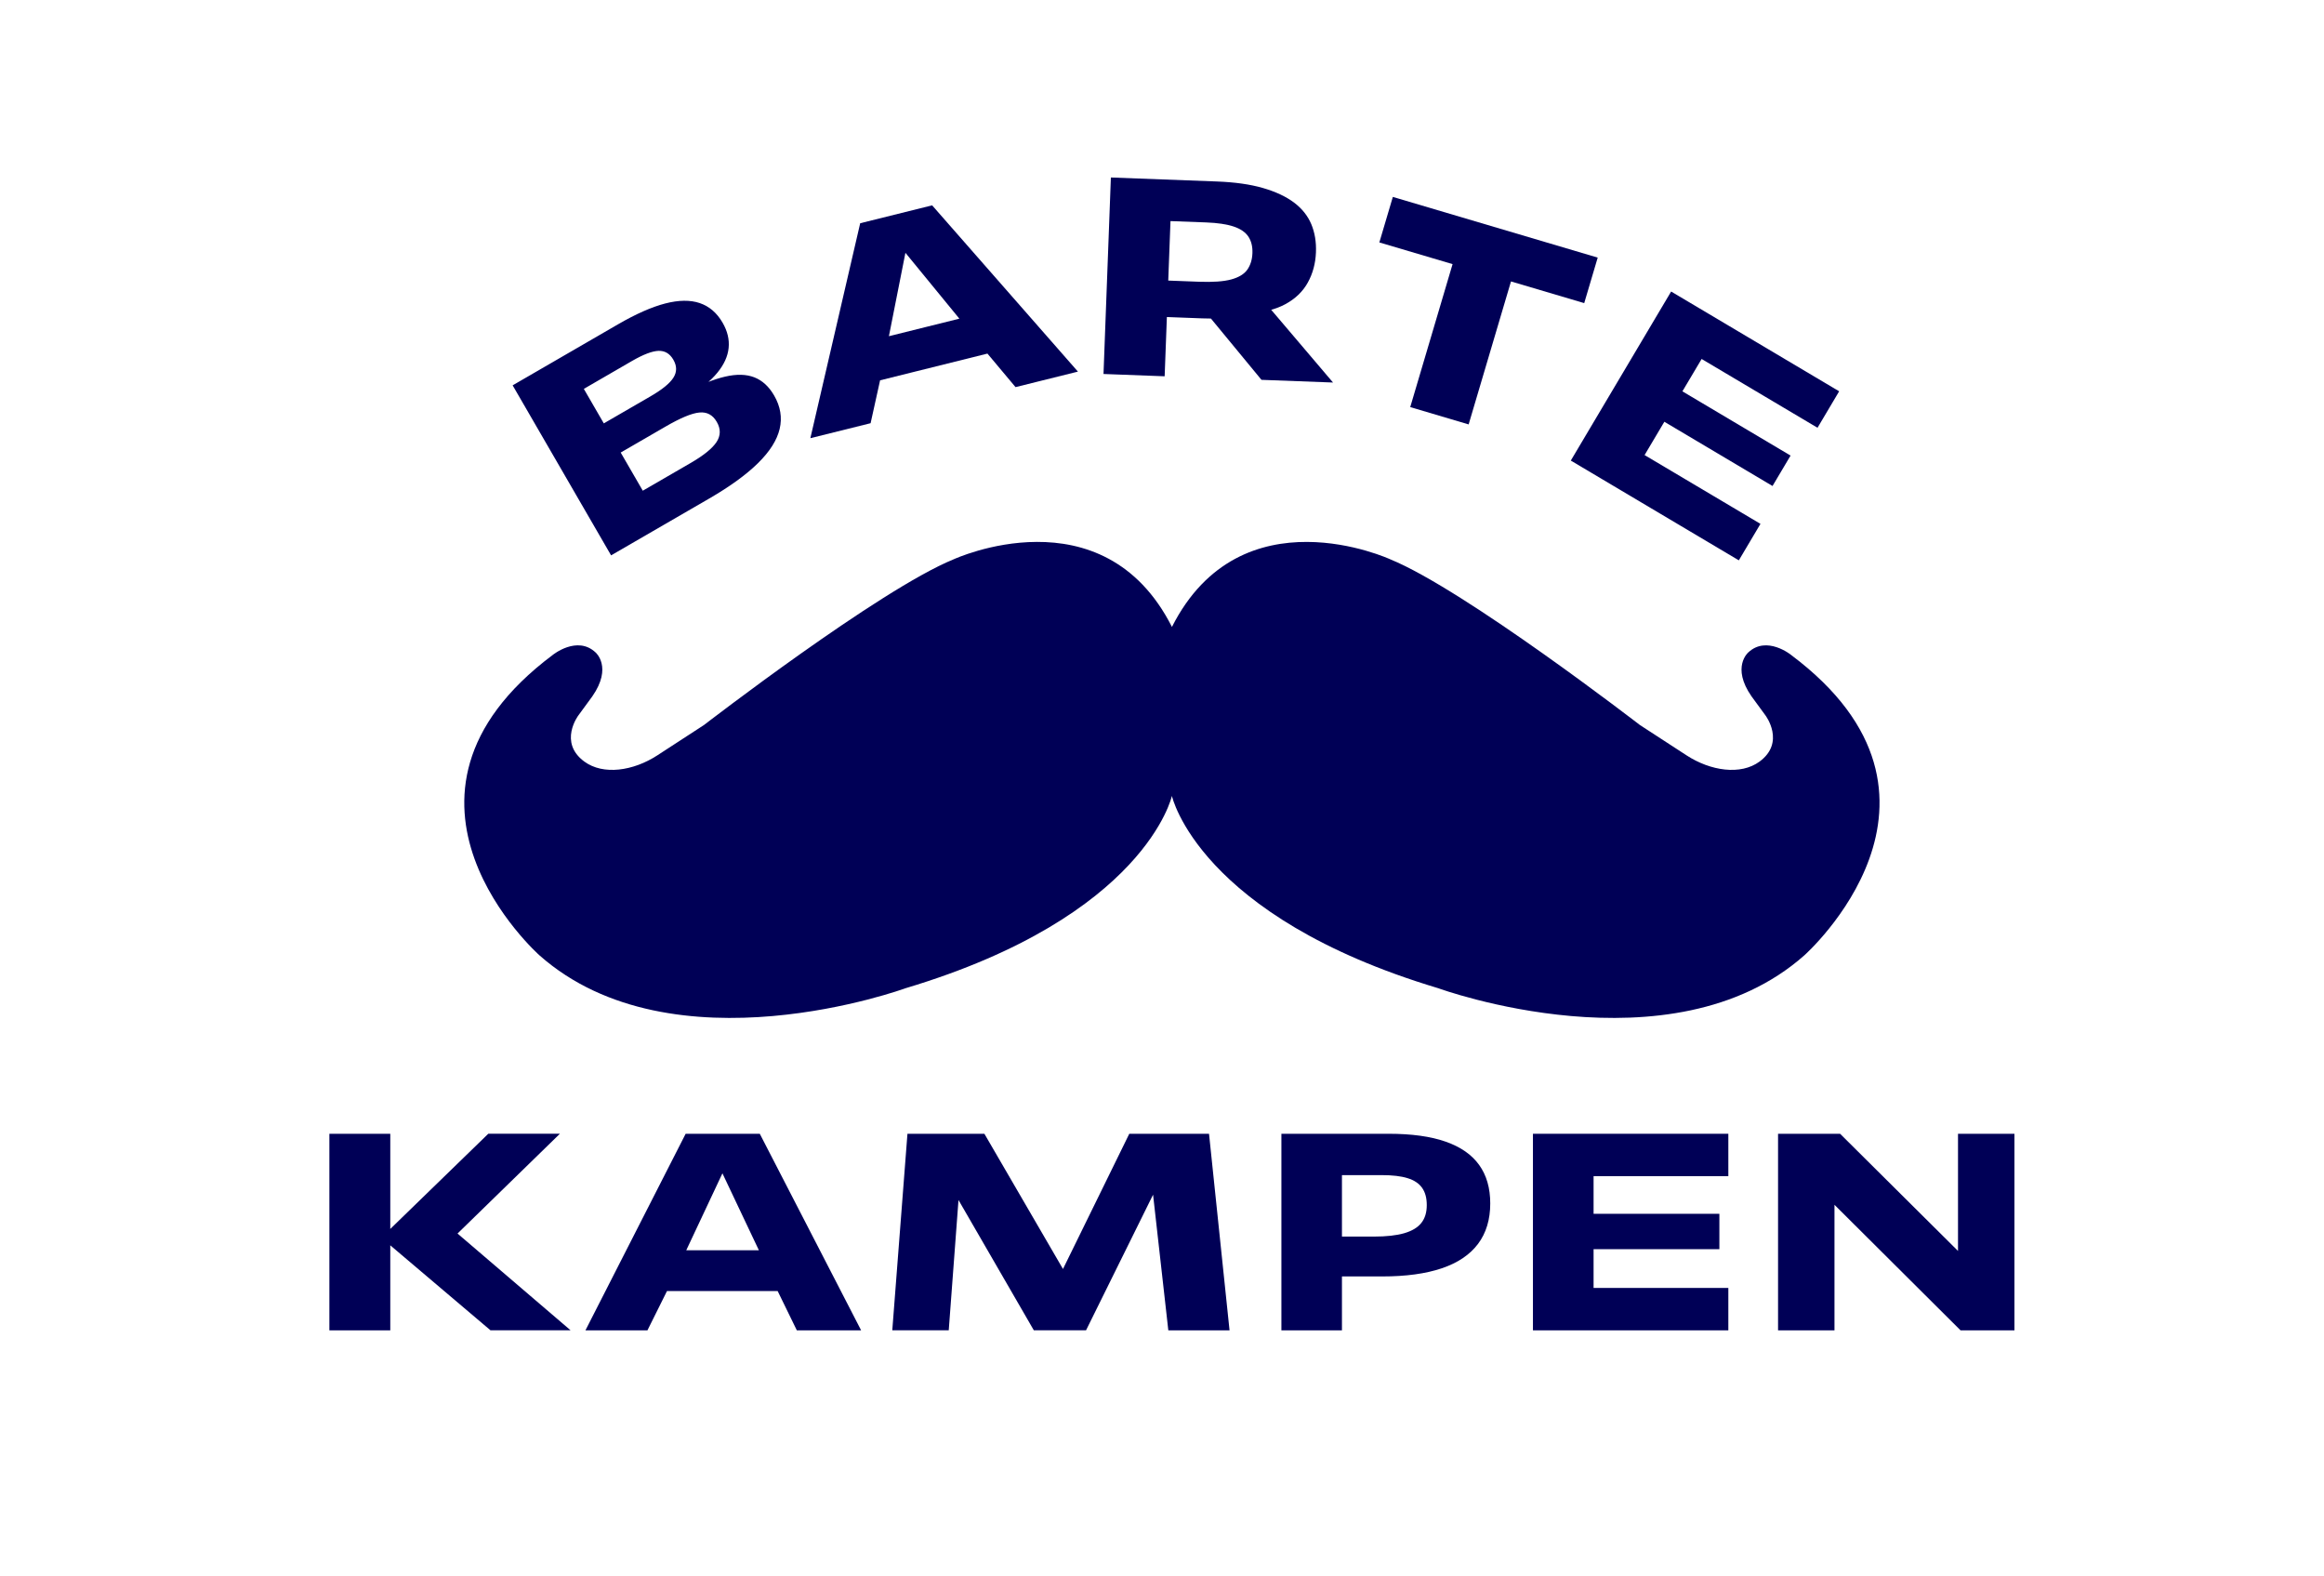
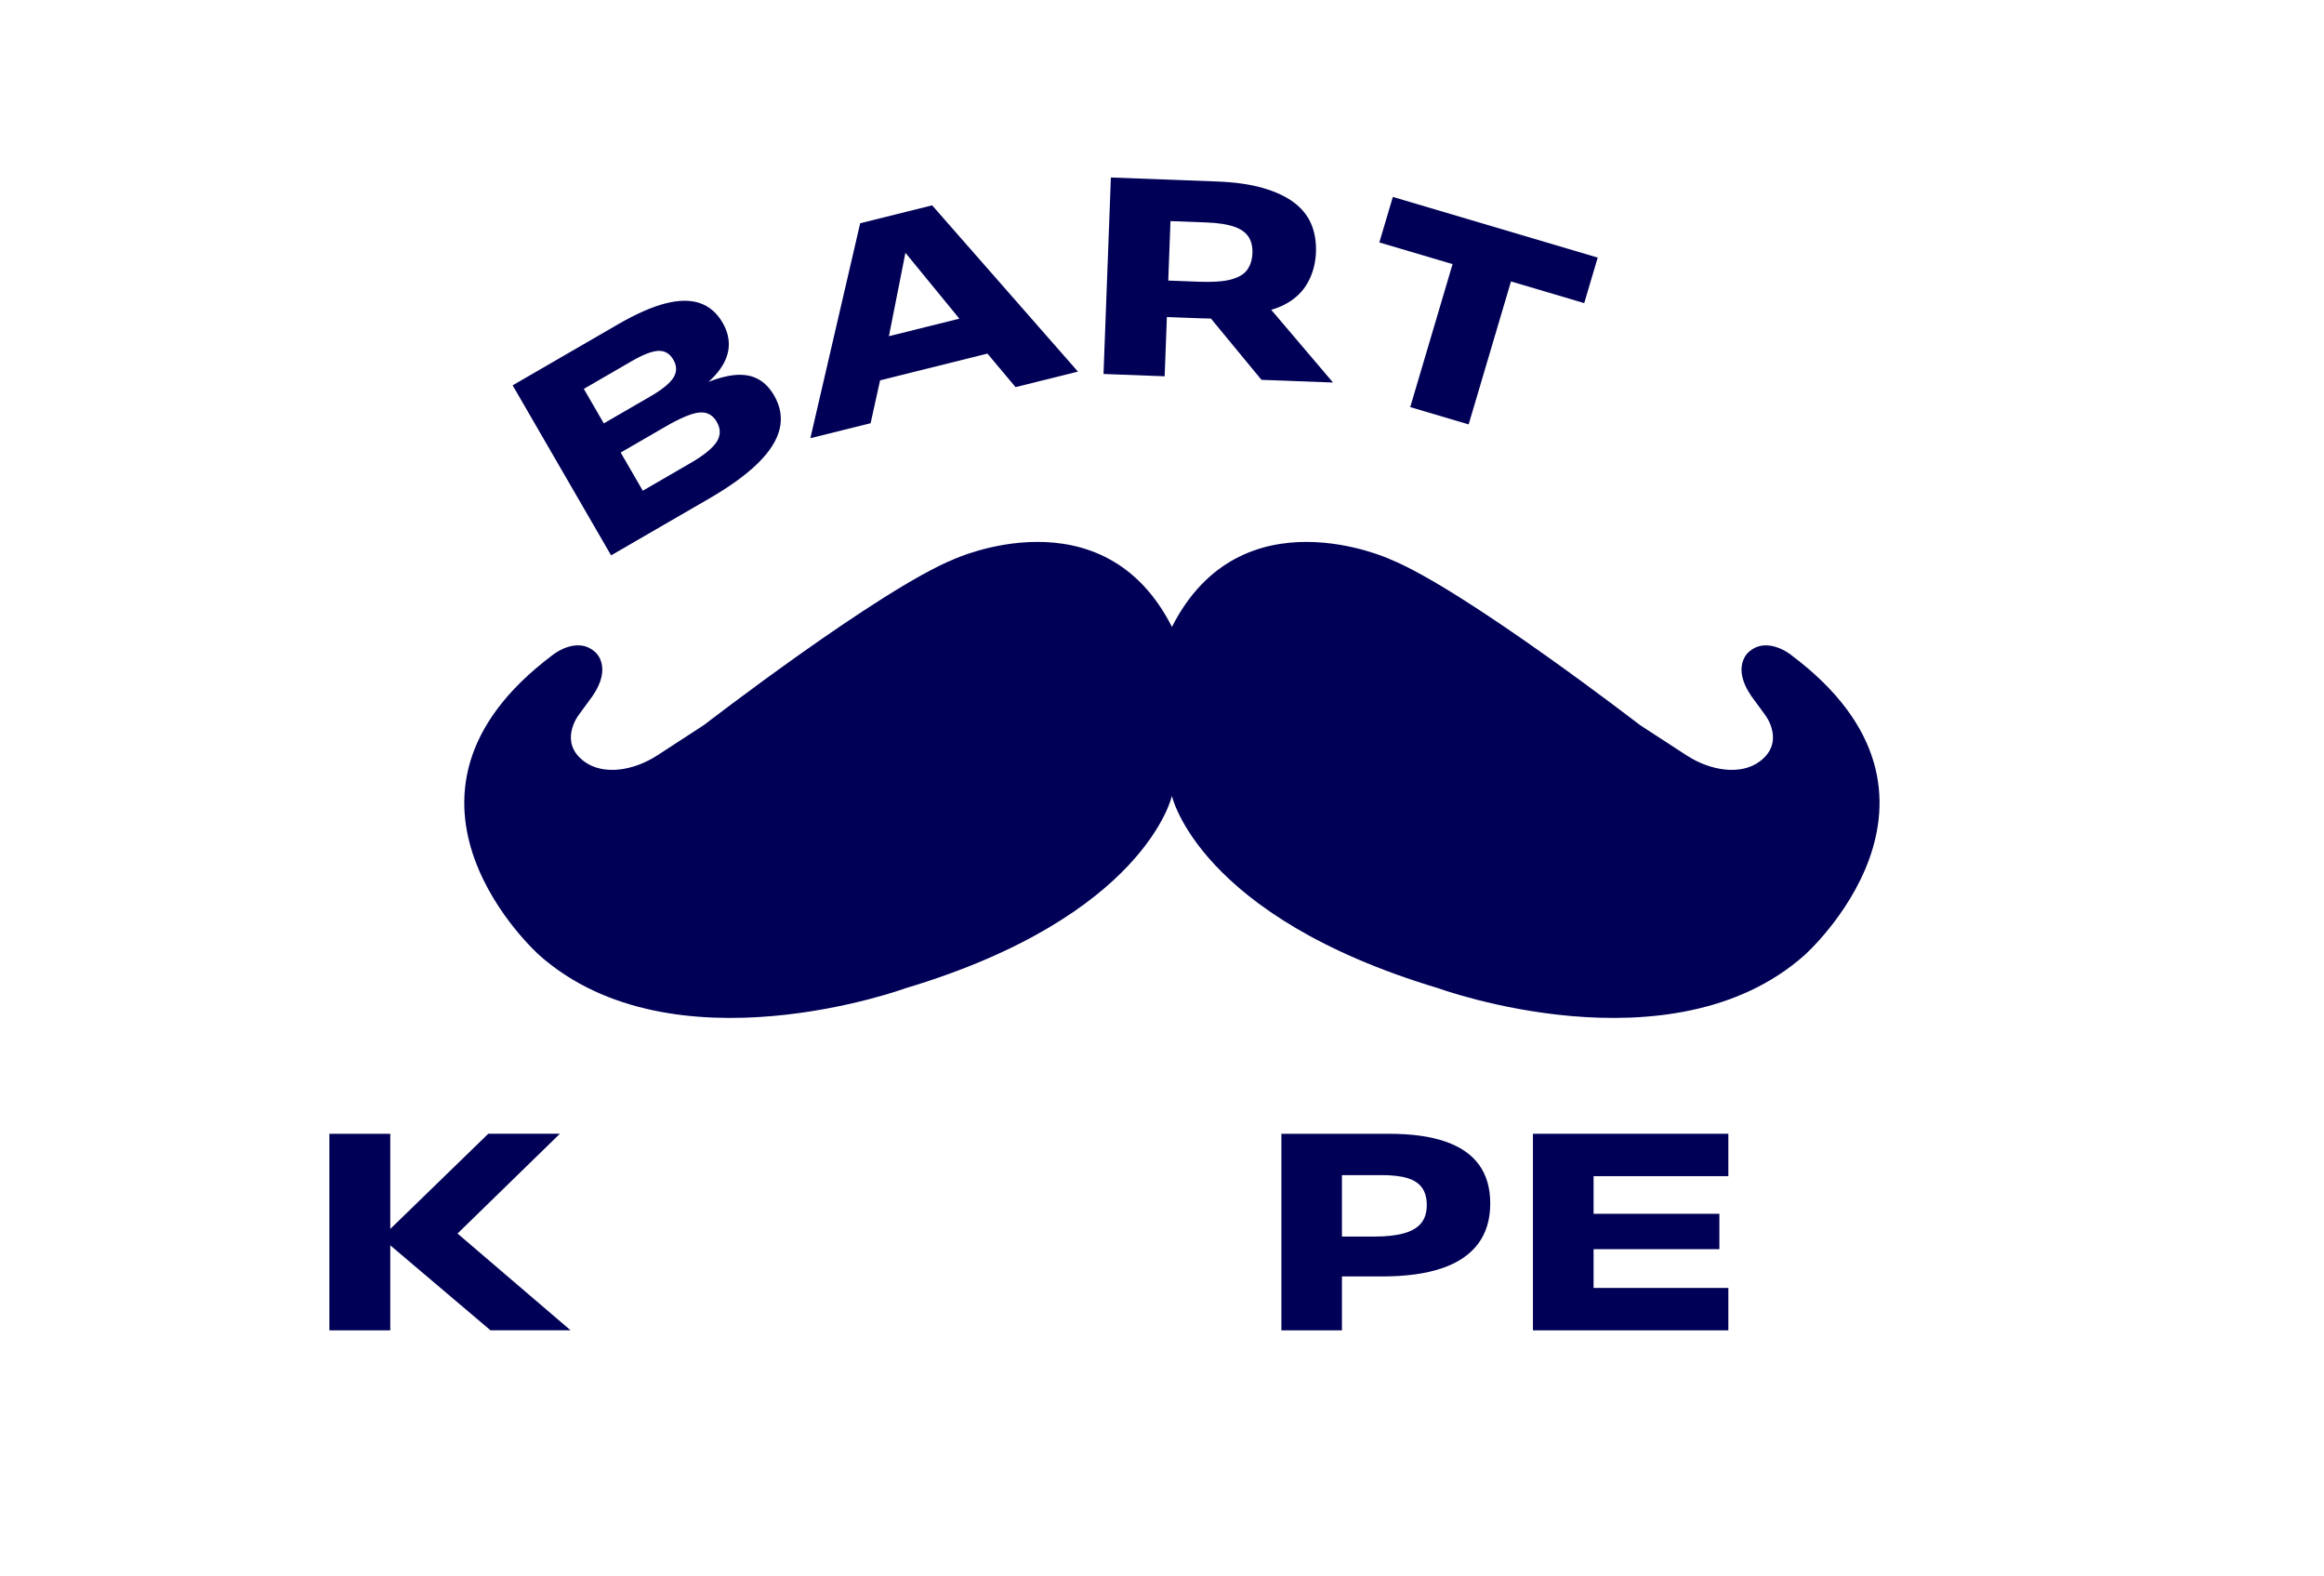
<svg xmlns="http://www.w3.org/2000/svg" width="596" height="404" viewBox="0 0 596 404">
  <path d="M156.73 142.42L131.47 98.8L158.45 83.18C163.06 80.51 167.1 78.72 170.57 77.82C174.04 76.92 177 76.88 179.45 77.71C181.9 78.54 183.86 80.22 185.32 82.75C186.57 84.91 187.08 87.07 186.86 89.22C186.64 91.37 185.68 93.48 183.99 95.54C182.3 97.6 179.87 99.63 176.7 101.63L175.55 100.8C179.53 98.66 182.99 97.25 185.95 96.57C188.91 95.88 191.41 95.95 193.46 96.75C195.51 97.56 197.2 99.11 198.52 101.39C200.16 104.22 200.63 107.07 199.95 109.96C199.27 112.85 197.41 115.78 194.39 118.75C191.37 121.72 187.18 124.76 181.82 127.86L156.71 142.4L156.73 142.42ZM165.99 127.82L163.03 126.87L177.05 118.75C180.46 116.78 182.69 114.97 183.77 113.32C184.84 111.67 184.86 109.96 183.82 108.17C182.79 106.38 181.3 105.58 179.35 105.77C177.4 105.95 174.5 107.16 170.64 109.4L155.56 118.13L151.23 110.65L166.81 101.63C169.8 99.9 171.76 98.31 172.69 96.85C173.62 95.39 173.62 93.86 172.69 92.24C171.78 90.66 170.5 89.9 168.87 89.96C167.24 90.02 164.99 90.88 162.12 92.53L147.79 100.83L148.68 97.9L166 127.81L165.99 127.82Z" fill="#000056" />
  <path d="M207.82 112.36L220.6 57.24L239.05 52.65L276.44 95.28L260.44 99.26L252.1 89.31L254.93 90.24L223.84 97.98L226.17 95.4L223.27 108.51L207.83 112.35L207.82 112.36ZM227.3 89.56L224.11 87.16L249.12 80.94L247.75 83.8L232.2 64.82L227.3 89.56Z" fill="#000056" />
  <path d="M283 95.87L284.89 45.51L312.01 46.53C316.66 46.7 320.62 47.26 323.87 48.2C327.12 49.14 329.78 50.38 331.84 51.92C333.89 53.46 335.37 55.31 336.28 57.46C337.18 59.61 337.59 62.02 337.48 64.71C337.37 67.54 336.68 70.12 335.39 72.45C334.1 74.78 332.16 76.64 329.56 78.03C326.96 79.42 323.67 80.21 319.67 80.4L316.75 81.37C315.5 81.51 314.12 81.61 312.63 81.65C311.14 81.69 309.7 81.68 308.31 81.63L296.37 81.18L296.72 71.83L307.51 72.24C311.06 72.37 313.8 72.18 315.75 71.65C317.69 71.12 319.07 70.29 319.88 69.14C320.69 67.99 321.13 66.58 321.19 64.9C321.25 63.22 320.91 61.82 320.16 60.68C319.41 59.55 318.16 58.68 316.4 58.09C314.65 57.5 312.28 57.14 309.31 57.03L295.35 56.51L300.39 51.01L298.68 96.48L282.99 95.89L283 95.87ZM323.51 97.39L307.25 77.68L322.75 75.6L341.86 98.08L323.51 97.39Z" fill="#000056" />
  <path d="M361.66 104.38L372.52 67.72L353.74 62.16L357.2 50.49L409.74 66.05L406.28 77.72L387.5 72.16L376.64 108.82L361.66 104.38Z" fill="#000056" />
-   <path d="M402.84 118.09L428.57 74.75L471.66 100.33L466.11 109.68L436.39 92.04L431.46 100.34L459.2 116.81L454.57 124.61L426.83 108.14L421.76 116.68L451.48 134.32L445.93 143.67L402.84 118.09Z" fill="#000056" />
  <path d="M84.47 341.1V290.7H100.09V341.1H84.47ZM125.8 341.1L97.94 317.48V317.19L125.23 290.69H143.59L112.49 321L111.91 311.64L146.33 341.09H125.81L125.8 341.1Z" fill="#000056" />
-   <path d="M150.14 341.1L175.84 290.7H194.85L220.84 341.1H204.35L198.66 329.44L201.18 331.02H169.14L172.02 329.08L166.04 341.1H150.13H150.14ZM174.54 323.67L172.02 320.57H197.8L195.78 323.02L185.27 300.84L174.54 323.66V323.67Z" fill="#000056" />
-   <path d="M228.83 341.1L232.72 290.7H252.45L276.14 331.45L269.59 331.52L289.61 290.7H310.06L315.32 341.1H299.62L294.94 299.48L297.6 302.5L278.52 341.09H265.13L242.81 302.5L246.41 299.69L243.31 341.09H228.84L228.83 341.1Z" fill="#000056" />
  <path d="M328.62 341.1V290.7H356.12C362.02 290.7 366.9 291.37 370.74 292.72C374.58 294.06 377.45 296.06 379.34 298.7C381.24 301.34 382.18 304.63 382.18 308.56C382.18 312.69 381.14 316.14 379.05 318.93C376.96 321.71 373.87 323.8 369.76 325.19C365.66 326.58 360.56 327.28 354.46 327.28H341.14V317.06H352.37C355.54 317.06 358.12 316.77 360.11 316.2C362.1 315.62 363.57 314.75 364.5 313.57C365.44 312.39 365.9 310.87 365.9 309C365.9 307.13 365.5 305.7 364.71 304.57C363.92 303.44 362.68 302.61 361 302.09C359.32 301.56 357.09 301.3 354.3 301.3H339.11L344.15 296.76V341.11H328.6L328.62 341.1Z" fill="#000056" />
  <path d="M393.13 341.1V290.7H443.24V301.57H408.68V311.22H440.94V320.29H408.68V330.23H443.24V341.1H393.13Z" fill="#000056" />
-   <path d="M455.99 341.1V290.7H471.9L505.6 324.18L502.14 324.9V290.7H516.61V341.1H502.79L468.66 307.12L470.46 306.26V341.11H455.99V341.1Z" fill="#000056" />
  <path d="M459.33 167.92C459.33 167.92 453.08 162.85 448.35 167.29C448.35 167.29 443.95 171.03 449.19 178.55L452.77 183.44C452.77 183.44 457.97 190.33 451.24 195.27C446.39 198.83 438.68 197.67 432.55 193.69L420.54 185.88C420.54 185.88 375.57 151.17 356.54 143.41C356.54 143.41 318.29 125.74 300.55 160.74C282.81 125.73 244.56 143.41 244.56 143.41C225.53 151.17 180.56 185.88 180.56 185.88L168.55 193.69C162.42 197.67 154.71 198.83 149.86 195.27C143.12 190.33 148.32 183.44 148.32 183.44L151.9 178.55C157.14 171.03 152.74 167.29 152.74 167.29C148.01 162.84 141.76 167.92 141.76 167.92C92.76 204.59 138.36 244.96 138.36 244.96C172.57 275.22 232.24 253.38 232.24 253.38C293.79 234.93 300.54 204.07 300.54 204.07C300.54 204.07 307.29 234.93 368.84 253.38C368.84 253.38 428.51 275.22 462.72 244.96C462.72 244.96 508.32 204.58 459.32 167.92H459.33Z" fill="#000056" />
</svg>